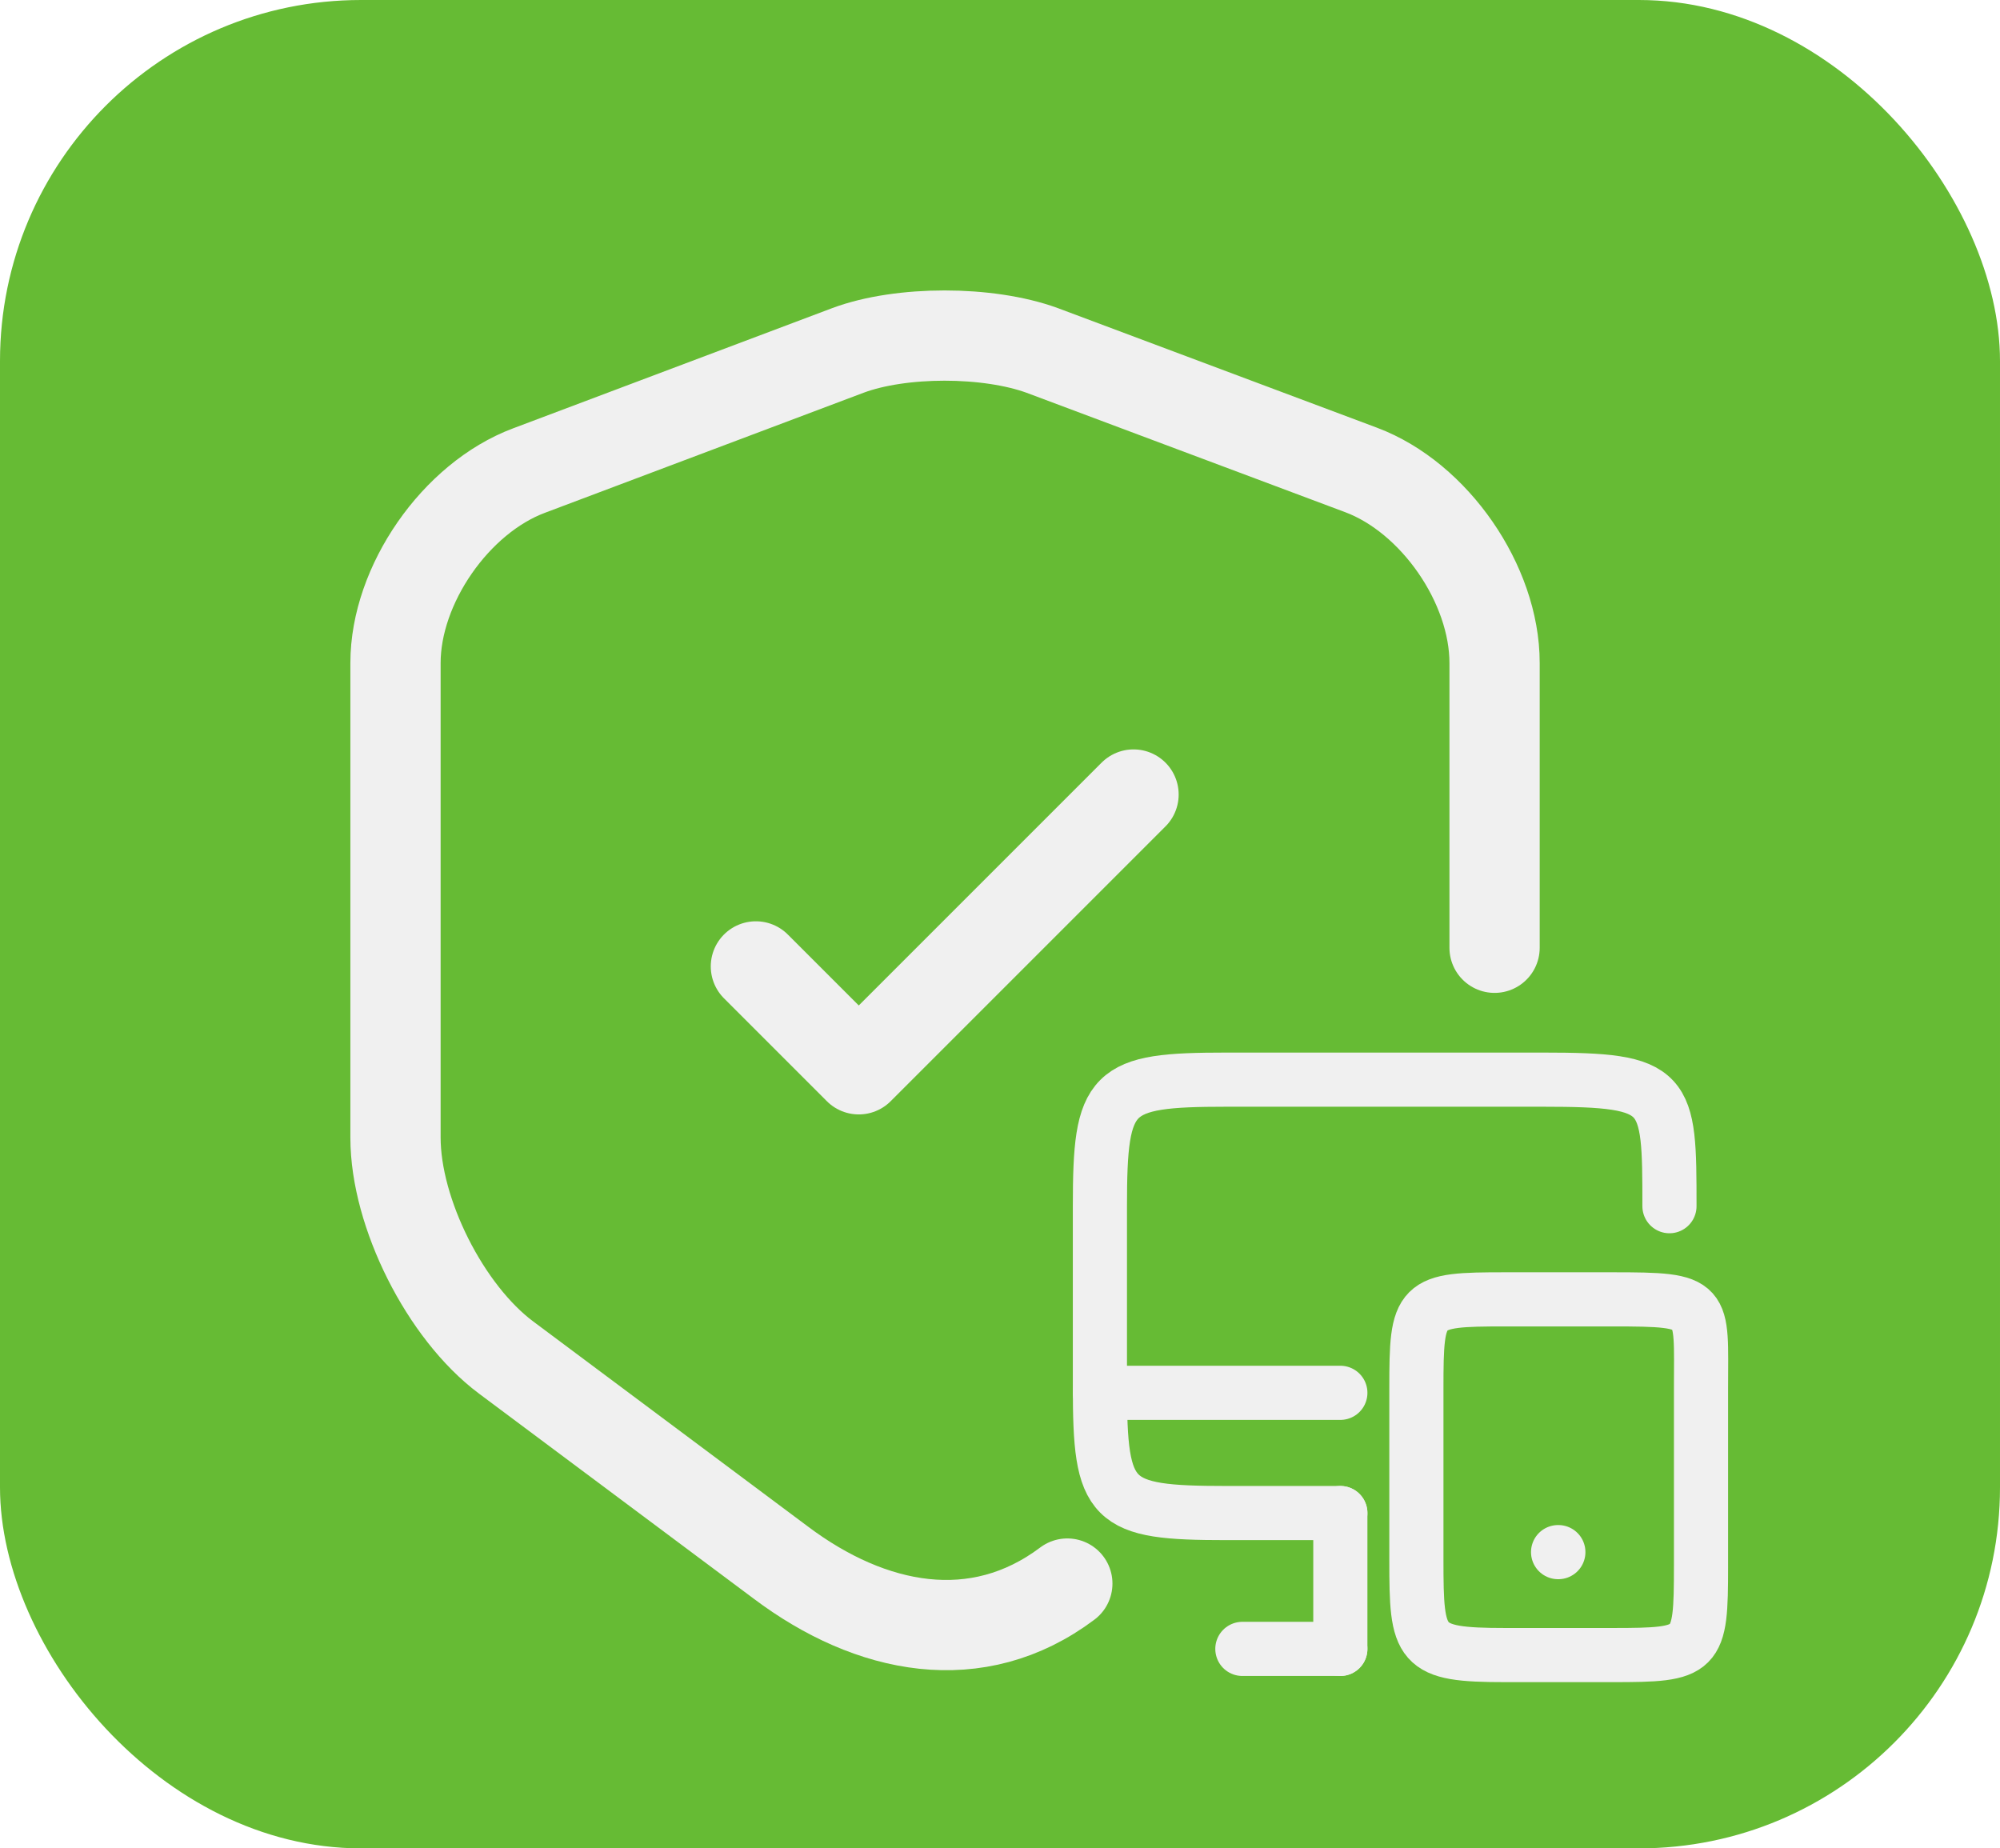
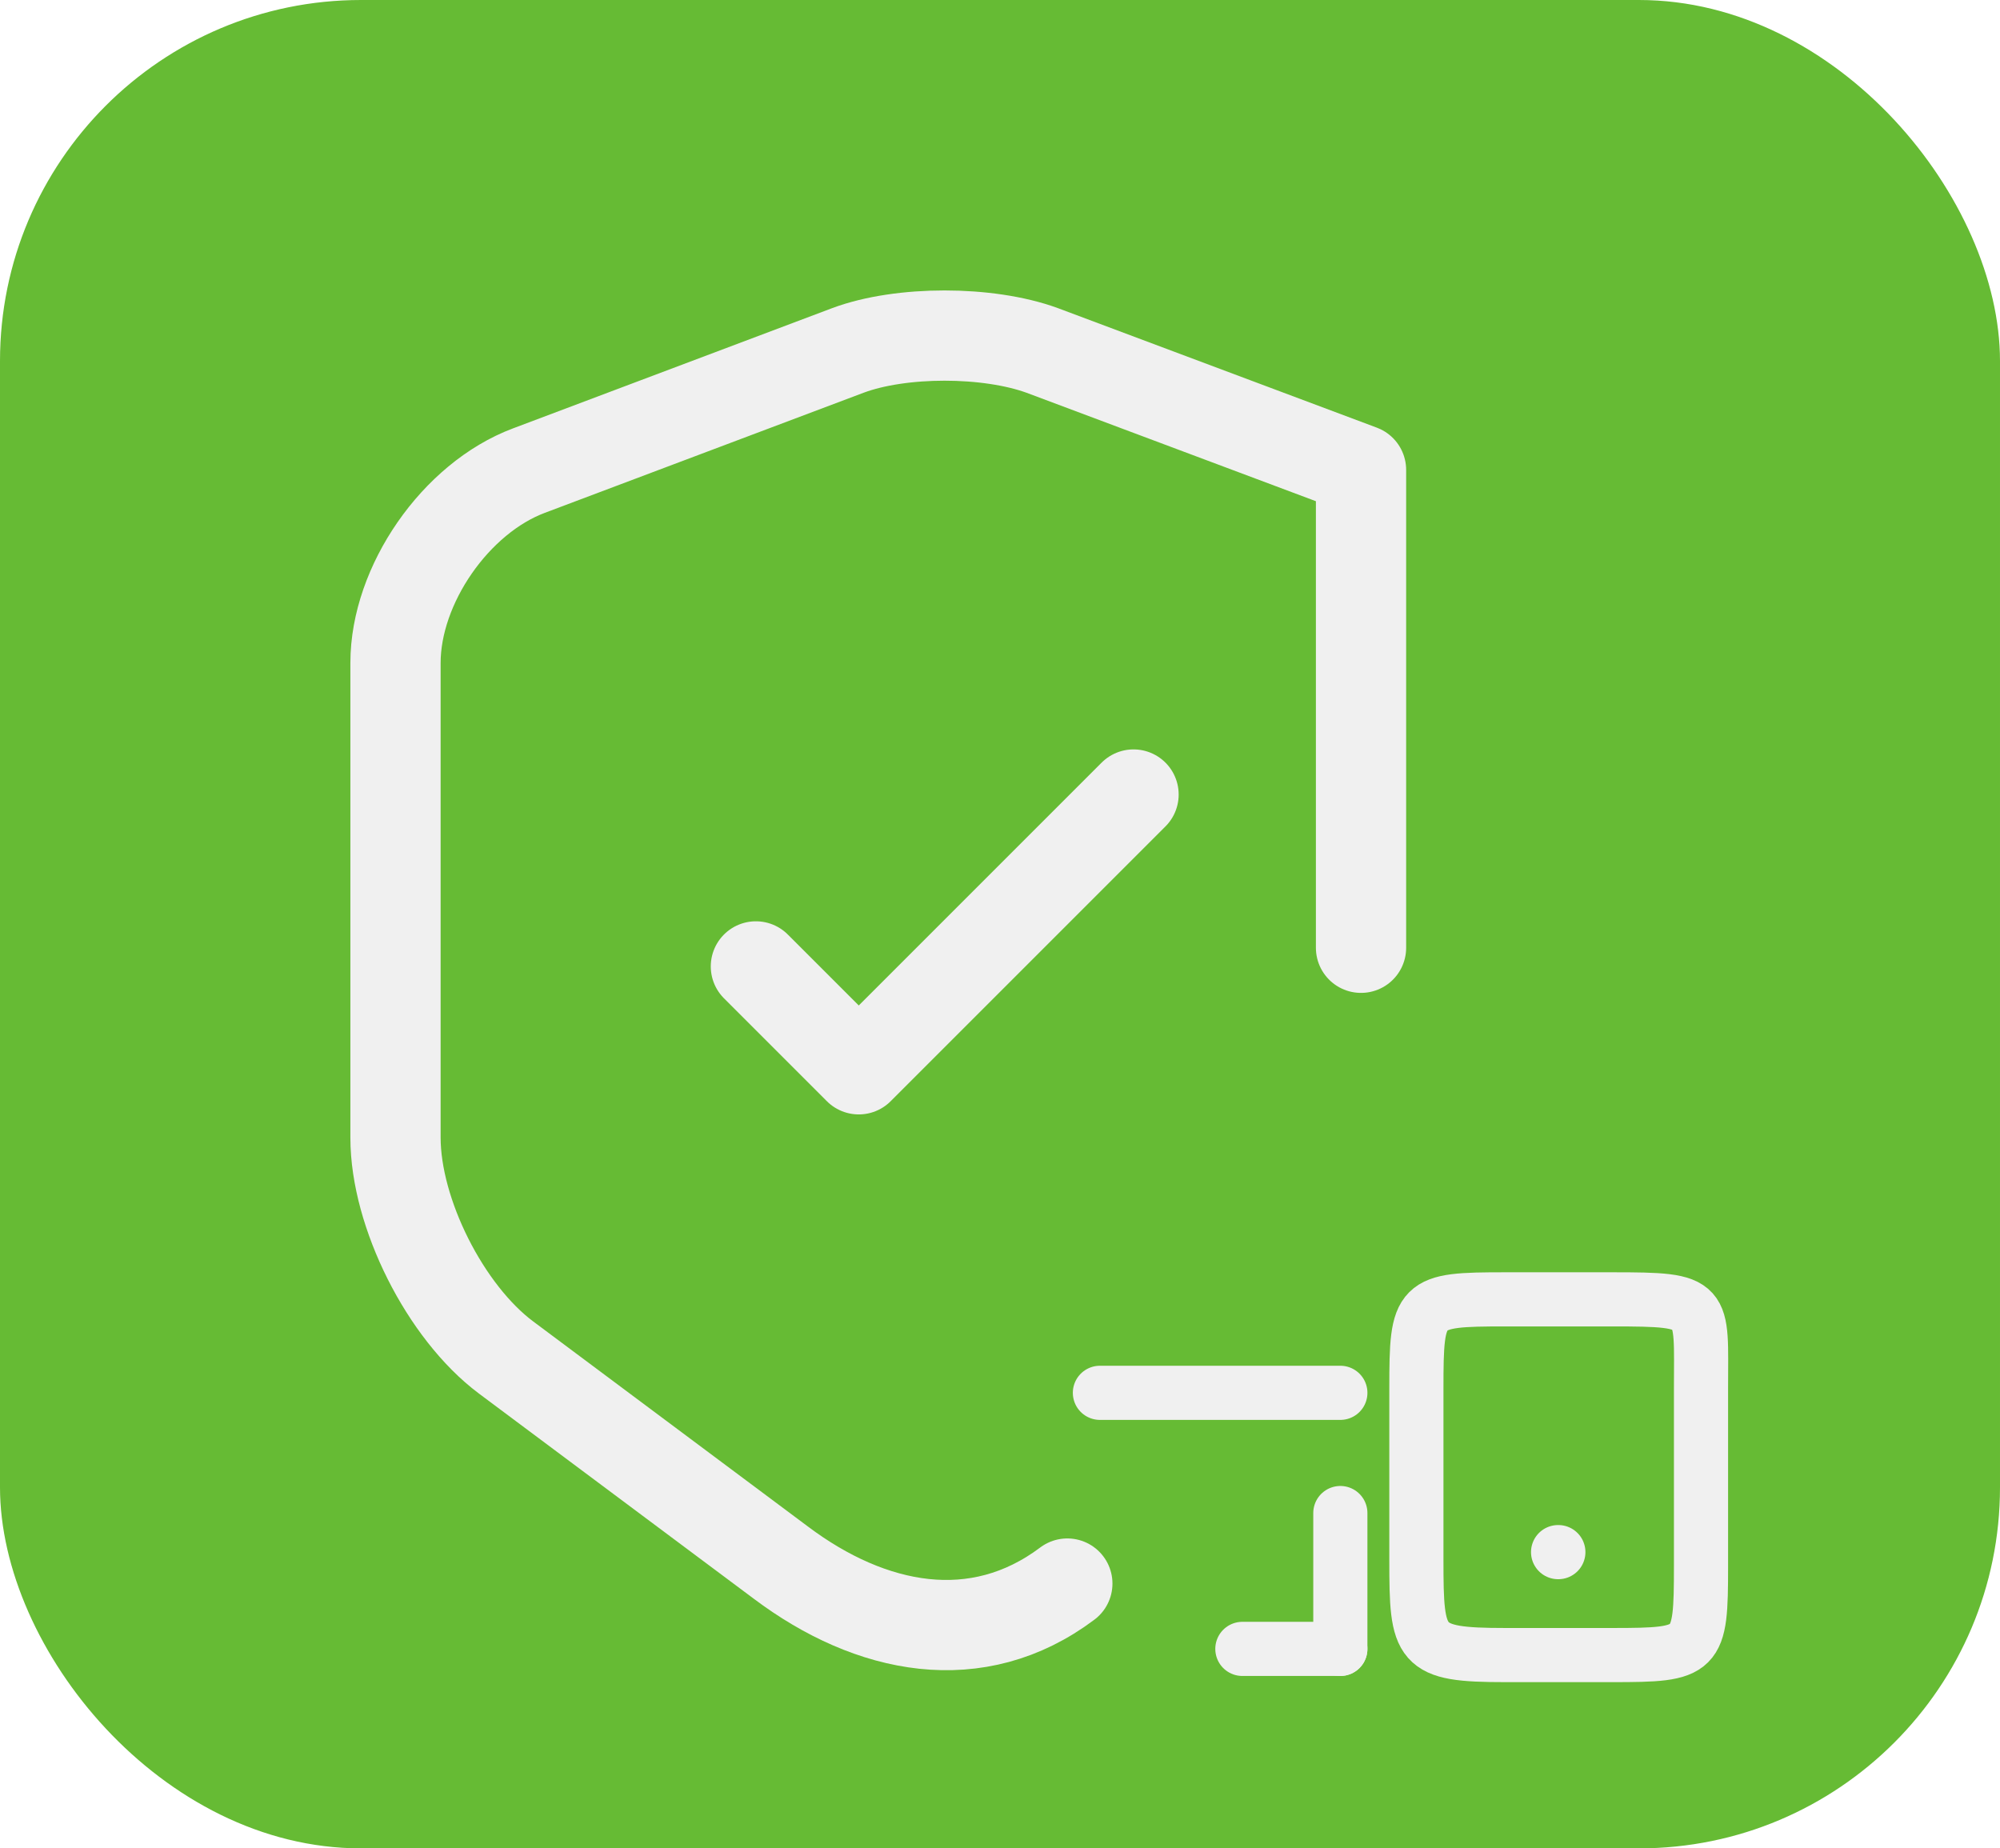
<svg xmlns="http://www.w3.org/2000/svg" width="554" height="512" viewBox="0 0 554 512" fill="none">
  <g clip-path="url(#clip0_356_476)">
    <rect width="554" height="512" fill="#66BB34" />
    <g filter="url(#filter0_d_356_476)">
-       <path d="M285.649 418.648C260.691 437.41 231.243 431.602 206.286 412.84L130.175 356.023C113.36 343.456 99.554 316.02 99.554 295.134V163.622C99.554 142.028 116.192 117.956 136.547 110.345L224.871 77.068C239.562 71.581 263.634 71.581 278.679 77.068L367.003 110.168C387.358 117.779 403.996 141.851 403.996 163.622V242.532" stroke="#F0F0F0" stroke-width="25" stroke-linecap="round" stroke-linejoin="round" />
+       <path d="M285.649 418.648C260.691 437.41 231.243 431.602 206.286 412.84L130.175 356.023C113.36 343.456 99.554 316.02 99.554 295.134V163.622C99.554 142.028 116.192 117.956 136.547 110.345L224.871 77.068C239.562 71.581 263.634 71.581 278.679 77.068L367.003 110.168V242.532" stroke="#F0F0F0" stroke-width="25" stroke-linecap="round" stroke-linejoin="round" />
      <path d="M199.383 247.697L227.88 276.195L303.991 200.084" stroke="#F0F0F0" stroke-width="25" stroke-linecap="round" stroke-linejoin="round" />
    </g>
    <g filter="url(#filter1_d_356_476)">
-       <path d="M361.278 399.116H329.724C297.399 399.116 294.675 396.392 294.675 364.066V314.114C294.675 281.788 297.399 279.064 329.724 279.064H417.39C452.278 279.064 452.44 281.788 452.44 314.114" stroke="#F0F0F0" stroke-width="15" stroke-linecap="round" stroke-linejoin="round" />
      <path d="M361.275 436.744V399.113" stroke="#F0F0F0" stroke-width="15" stroke-linecap="round" stroke-linejoin="round" />
      <path d="M294.675 365.812H361.278" stroke="#F0F0F0" stroke-width="15" stroke-linecap="round" stroke-linejoin="round" />
      <path d="M334.135 436.744H361.275" stroke="#F0F0F0" stroke-width="15" stroke-linecap="round" stroke-linejoin="round" />
      <path d="M461.18 364.565V413.81C461.18 437.811 460.537 438.453 436.537 438.453H406.982C382.981 438.453 382.339 436.103 382.339 412.103V364.565C382.339 340.564 382.981 339.922 406.982 339.922H436.537C463.099 339.922 461.18 340.564 461.18 364.565Z" stroke="#F0F0F0" stroke-width="15" stroke-linecap="round" stroke-linejoin="round" />
      <path d="M421.589 409.938H421.663" stroke="#F0F0F0" stroke-width="15" stroke-linecap="round" stroke-linejoin="round" />
    </g>
  </g>
  <defs>
    <filter id="filter0_d_356_476" x="84" y="60" width="400" height="412.67" filterUnits="userSpaceOnUse" color-interpolation-filters="sRGB">
      <feFlood flood-opacity="0" result="BackgroundImageFix" />
      <feColorMatrix in="SourceAlpha" type="matrix" values="0 0 0 0 0 0 0 0 0 0 0 0 0 0 0 0 0 0 127 0" result="hardAlpha" />
      <feOffset dx="10" dy="20" />
      <feGaussianBlur stdDeviation="5" />
      <feColorMatrix type="matrix" values="0 0 0 0 0 0 0 0 0 0 0 0 0 0 0 0 0 0 0.25 0" />
      <feBlend mode="normal" in2="BackgroundImageFix" result="effect1_dropShadow_356_476" />
      <feBlend mode="normal" in="SourceGraphic" in2="effect1_dropShadow_356_476" result="shape" />
    </filter>
    <filter id="filter1_d_356_476" x="284" y="258" width="207" height="217.953" filterUnits="userSpaceOnUse" color-interpolation-filters="sRGB">
      <feFlood flood-opacity="0" result="BackgroundImageFix" />
      <feColorMatrix in="SourceAlpha" type="matrix" values="0 0 0 0 0 0 0 0 0 0 0 0 0 0 0 0 0 0 127 0" result="hardAlpha" />
      <feOffset dx="10" dy="20" />
      <feGaussianBlur stdDeviation="5" />
      <feColorMatrix type="matrix" values="0 0 0 0 0 0 0 0 0 0 0 0 0 0 0 0 0 0 0.25 0" />
      <feBlend mode="normal" in2="BackgroundImageFix" result="effect1_dropShadow_356_476" />
      <feBlend mode="normal" in="SourceGraphic" in2="effect1_dropShadow_356_476" result="shape" />
    </filter>
    <clipPath id="clip0_356_476">
      <rect width="554" height="512" rx="100" fill="white" />
    </clipPath>
  </defs>
</svg>